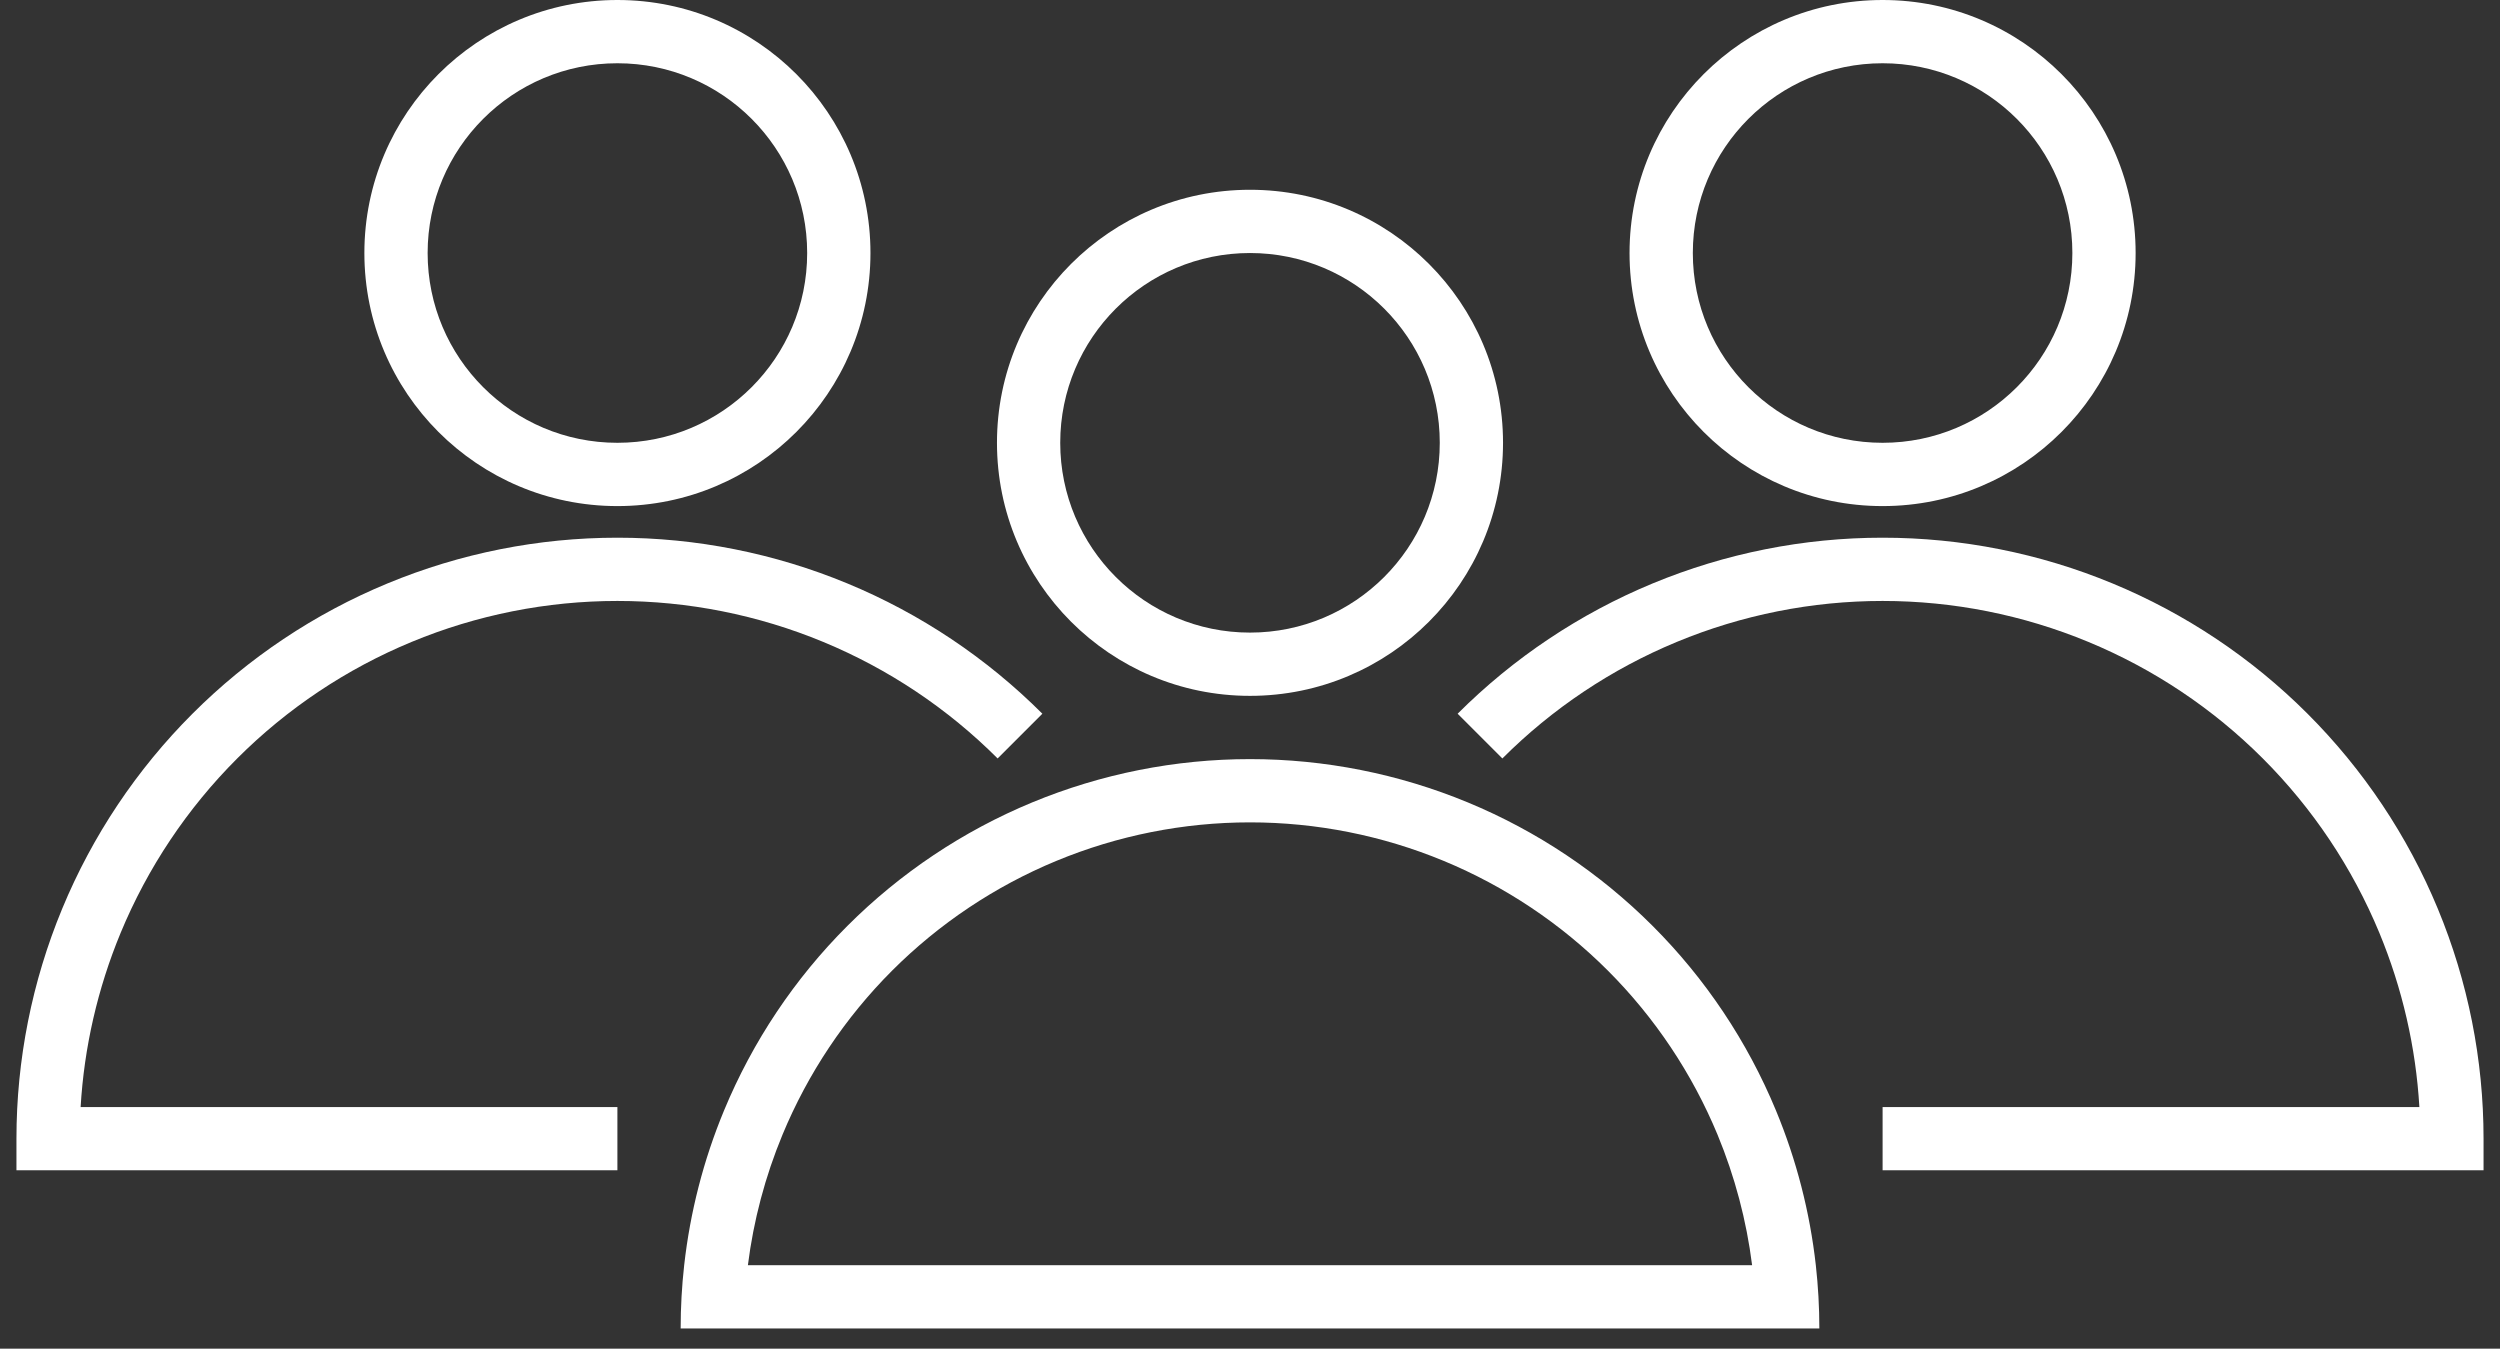
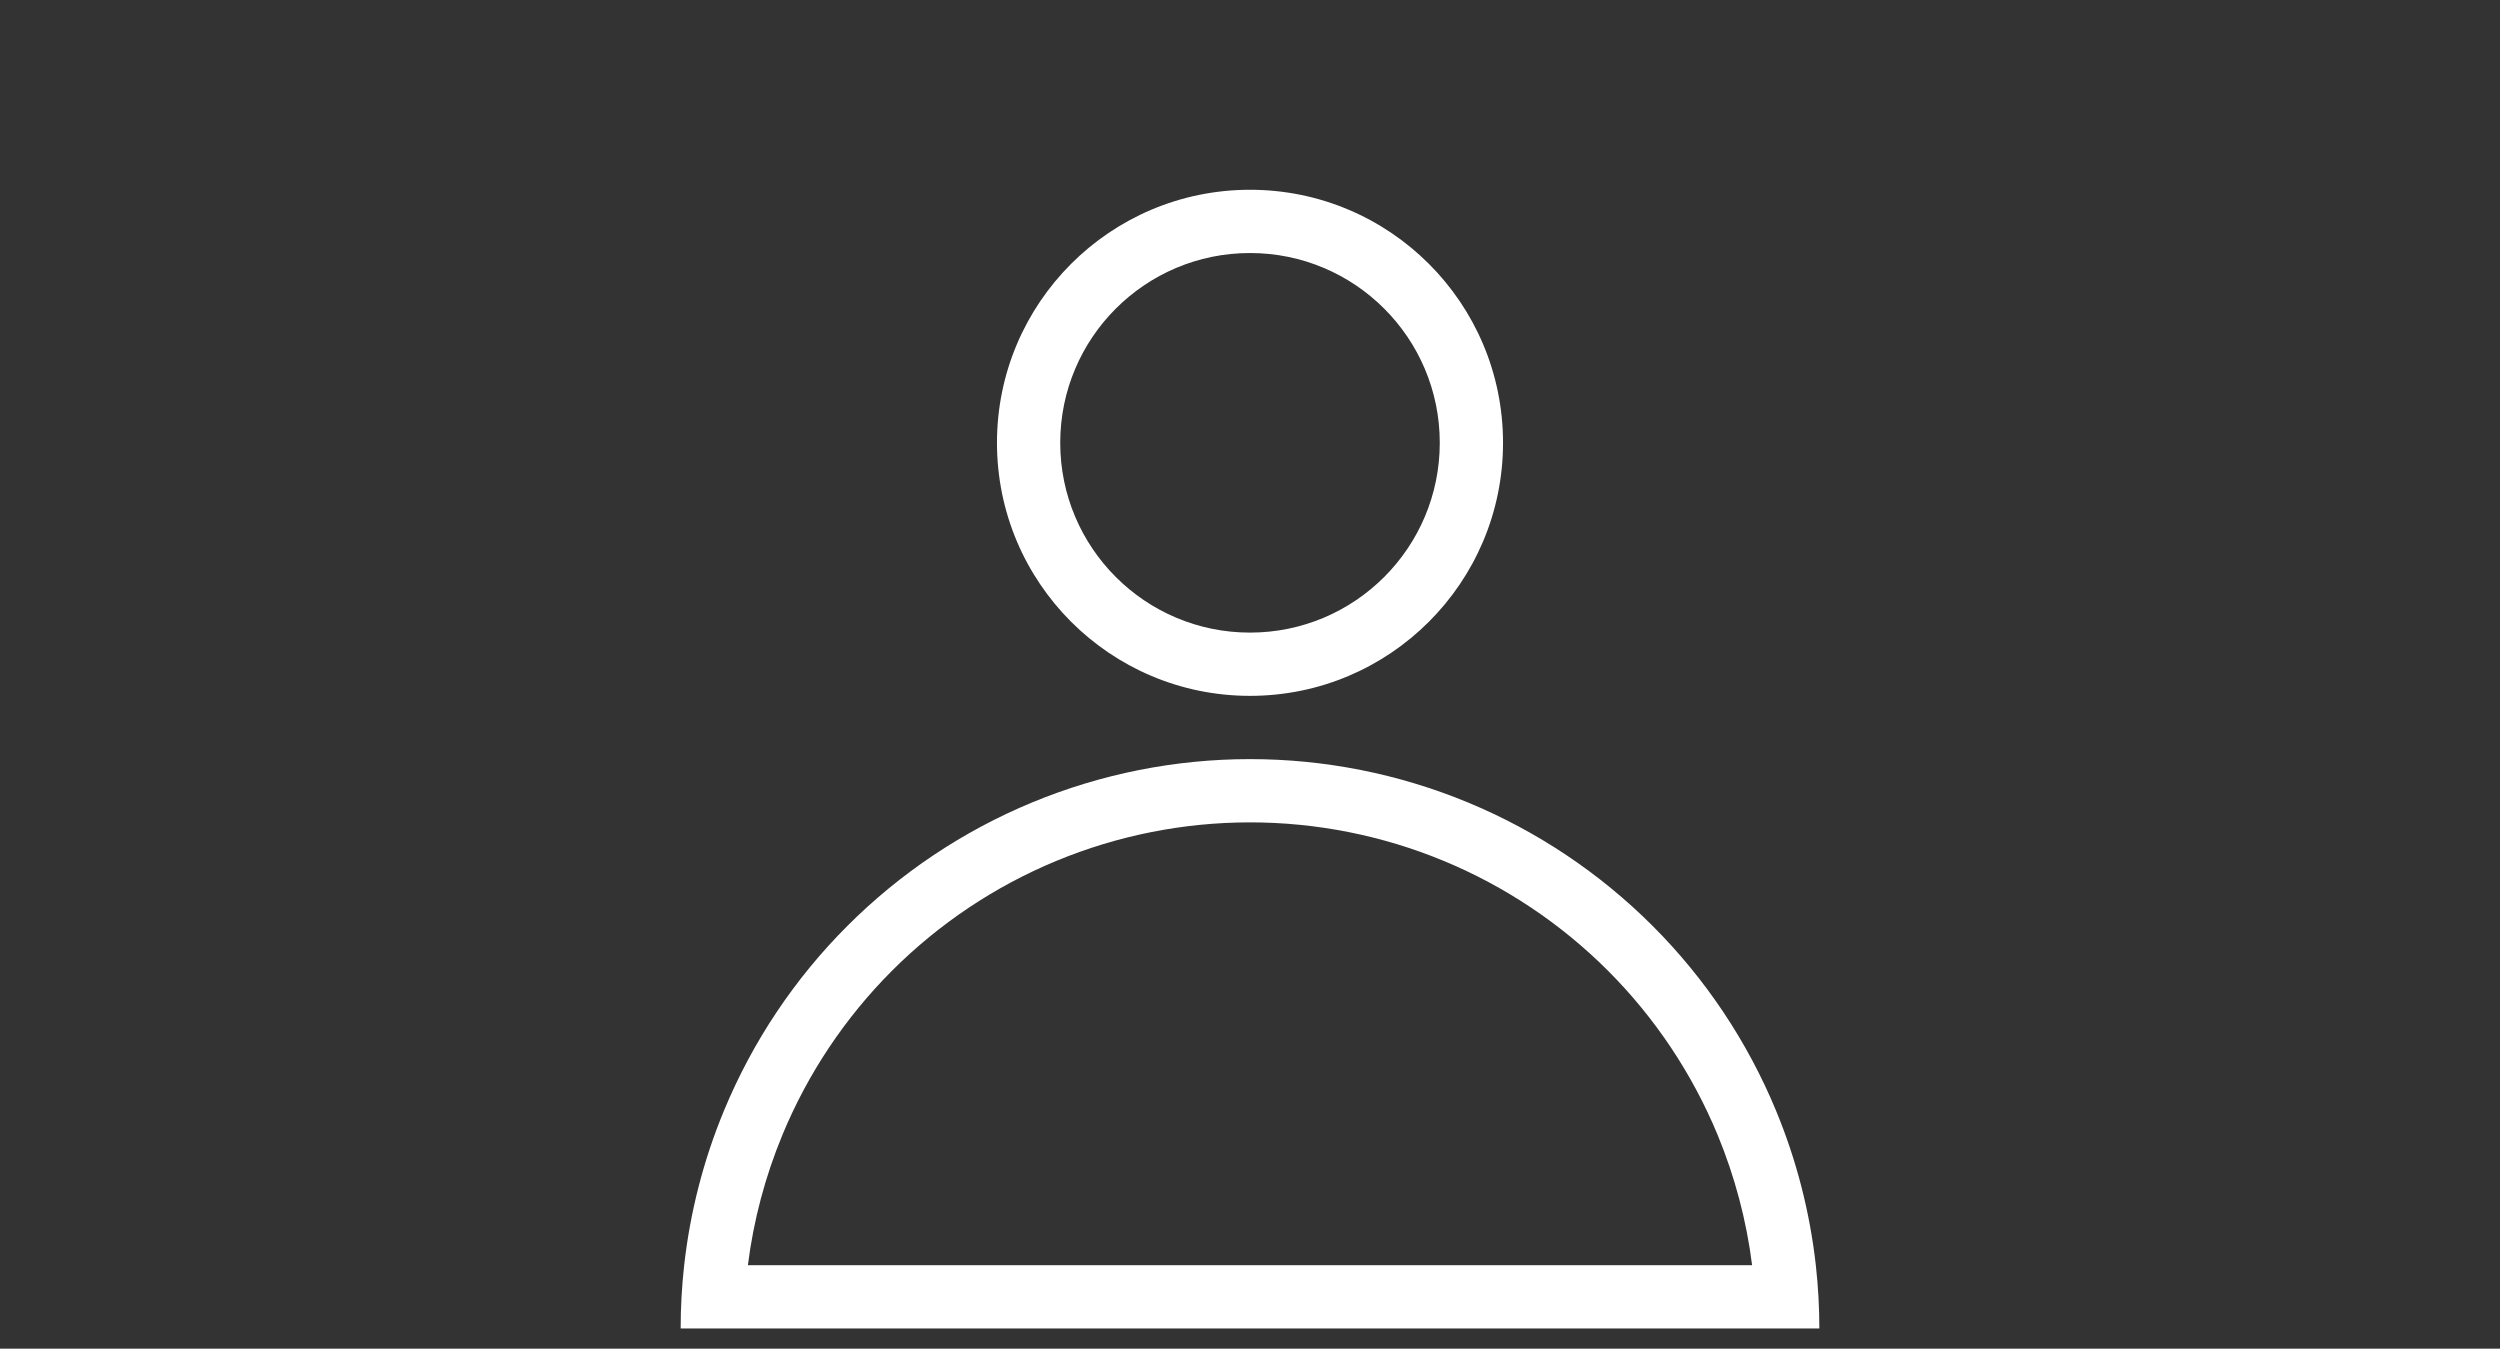
<svg xmlns="http://www.w3.org/2000/svg" width="76" height="41" viewBox="0 0 76 41" fill="none">
  <rect x="0" y="0" width="76" height="41" fill="#333333" stroke="none" />
  <path fill-rule="evenodd" clip-rule="evenodd" d="M43.769 13.461C43.769 16.648 41.186 19.231 38 19.231C34.814 19.231 32.231 16.648 32.231 13.461C32.231 10.275 34.814 7.692 38 7.692C41.186 7.692 43.769 10.275 43.769 13.461ZM45.692 13.461C45.692 17.71 42.248 21.154 38 21.154C33.752 21.154 30.308 17.71 30.308 13.461C30.308 9.213 33.752 5.769 38 5.769C42.248 5.769 45.692 9.213 45.692 13.461ZM52.214 34.497C52.74 35.769 53.093 37.102 53.264 38.462H38H22.736C22.907 37.102 23.26 35.769 23.787 34.497C24.56 32.631 25.693 30.935 27.121 29.506C28.55 28.078 30.246 26.944 32.113 26.171C33.979 25.398 35.98 25 38 25C40.02 25 42.021 25.398 43.888 26.171C45.754 26.944 47.45 28.078 48.879 29.506C50.307 30.935 51.44 32.631 52.214 34.497ZM53.99 33.761C54.614 35.266 55.02 36.849 55.201 38.462C55.272 39.099 55.308 39.741 55.308 40.385H53.385H38L22.615 40.385H20.692C20.692 39.741 20.728 39.099 20.799 38.462C20.98 36.849 21.386 35.266 22.01 33.761C22.88 31.661 24.154 29.753 25.762 28.146C27.369 26.539 29.277 25.264 31.377 24.394C33.477 23.525 35.727 23.077 38 23.077C40.273 23.077 42.523 23.525 44.623 24.394C46.723 25.264 48.631 26.539 50.238 28.146C51.846 29.753 53.12 31.661 53.99 33.761Z" fill="white" />
-   <path fill-rule="evenodd" clip-rule="evenodd" d="M63 7.692C63 10.879 60.417 13.461 57.231 13.461C54.045 13.461 51.462 10.879 51.462 7.692C51.462 4.506 54.045 1.923 57.231 1.923C60.417 1.923 63 4.506 63 7.692ZM64.923 7.692C64.923 11.941 61.479 15.385 57.231 15.385C52.983 15.385 49.538 11.941 49.538 7.692C49.538 3.444 52.983 0 57.231 0C61.479 0 64.923 3.444 64.923 7.692ZM57.231 16.346C54.832 16.346 52.456 16.819 50.239 17.737C48.023 18.655 46.009 20.001 44.312 21.697L45.672 23.057C47.19 21.539 48.992 20.335 50.975 19.514C52.959 18.692 55.084 18.269 57.231 18.269C59.377 18.269 61.503 18.692 63.486 19.514C65.469 20.335 67.271 21.539 68.789 23.057C70.307 24.575 71.511 26.377 72.333 28.36C73.031 30.047 73.442 31.836 73.549 33.654H57.231V35.577H74.538H75.5V34.615C75.5 32.216 75.028 29.841 74.109 27.624C73.191 25.407 71.846 23.394 70.149 21.697C68.453 20.001 66.439 18.655 64.222 17.737C62.006 16.819 59.63 16.346 57.231 16.346Z" fill="white" />
-   <path fill-rule="evenodd" clip-rule="evenodd" d="M24.538 7.692C24.538 10.879 21.956 13.461 18.769 13.461C15.583 13.461 13 10.879 13 7.692C13 4.506 15.583 1.923 18.769 1.923C21.956 1.923 24.538 4.506 24.538 7.692ZM26.462 7.692C26.462 11.941 23.018 15.385 18.769 15.385C14.521 15.385 11.077 11.941 11.077 7.692C11.077 3.444 14.521 0 18.769 0C23.018 0 26.462 3.444 26.462 7.692ZM18.769 16.346C16.37 16.346 13.994 16.819 11.778 17.737C9.561 18.655 7.547 20.001 5.851 21.697C4.154 23.394 2.809 25.407 1.891 27.624C0.973 29.841 0.5 32.216 0.5 34.615V35.577H1.462L18.769 35.577V33.654H2.451C2.558 31.836 2.969 30.047 3.667 28.36C4.489 26.377 5.693 24.575 7.211 23.057C8.729 21.539 10.531 20.335 12.514 19.514C14.497 18.692 16.623 18.269 18.769 18.269C20.916 18.269 23.041 18.692 25.025 19.514C27.008 20.335 28.81 21.539 30.328 23.057L31.688 21.697C29.991 20.001 27.977 18.655 25.761 17.737C23.544 16.819 21.168 16.346 18.769 16.346Z" fill="white" />
</svg>